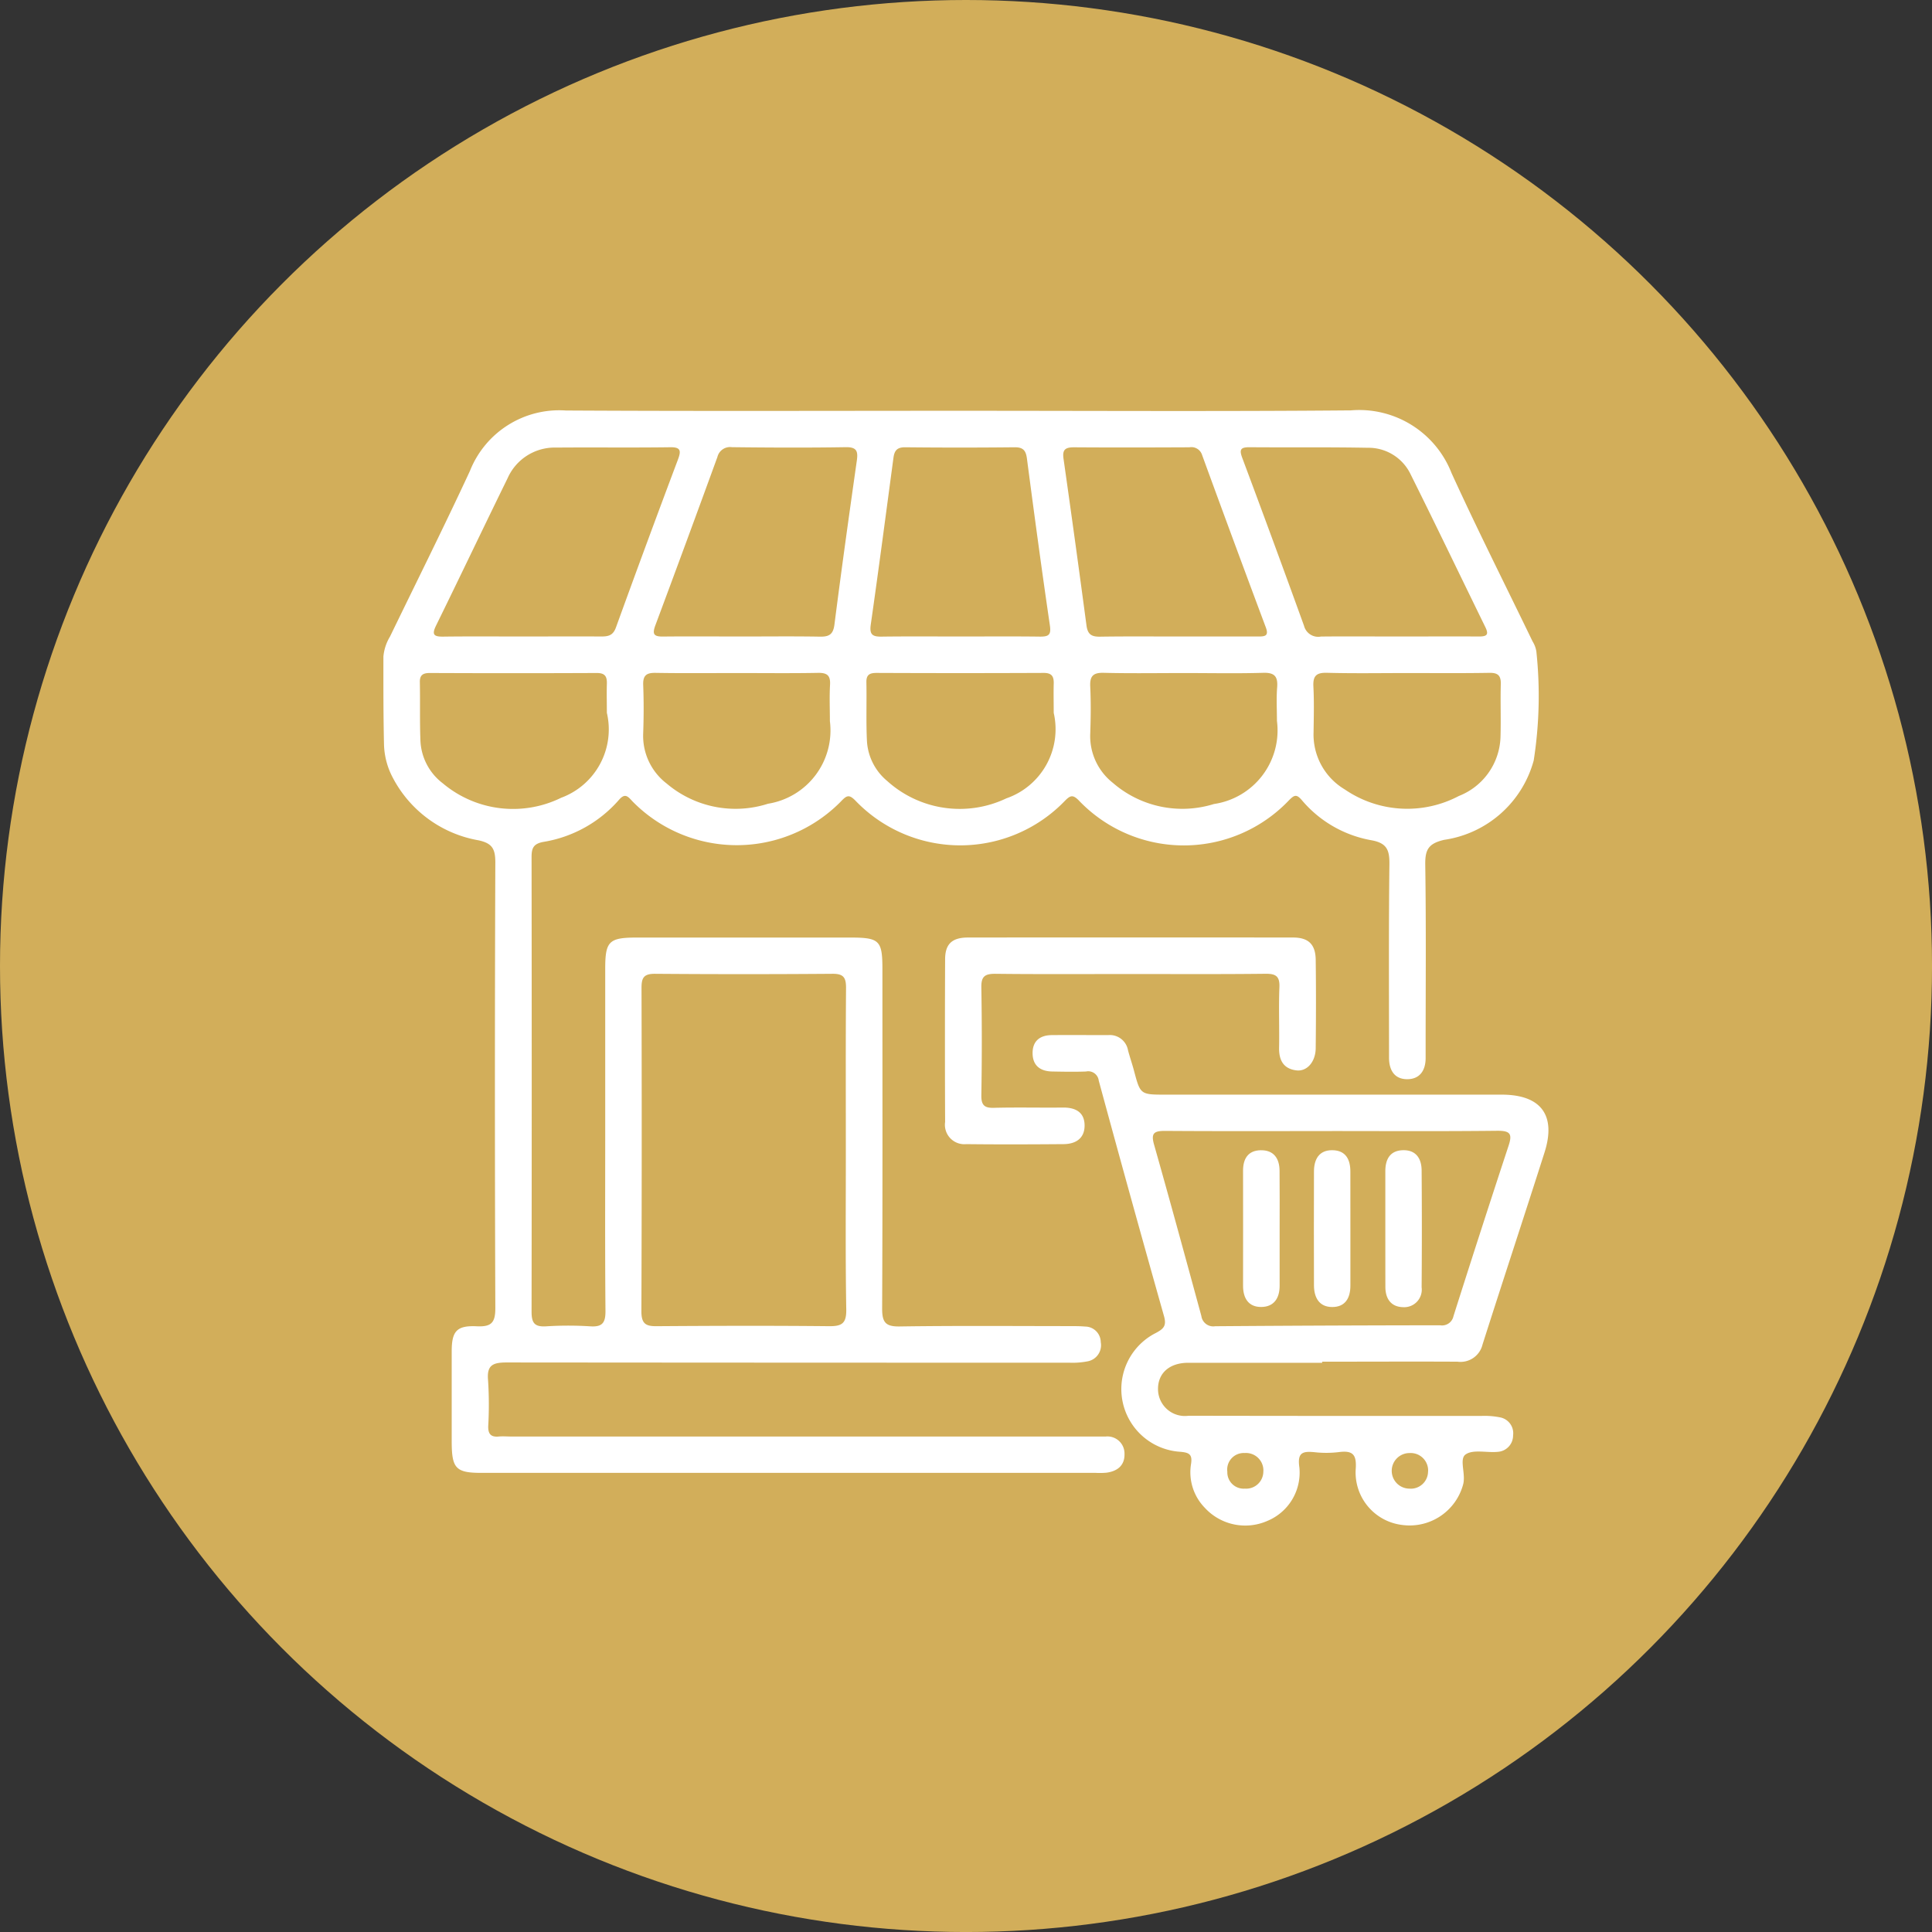
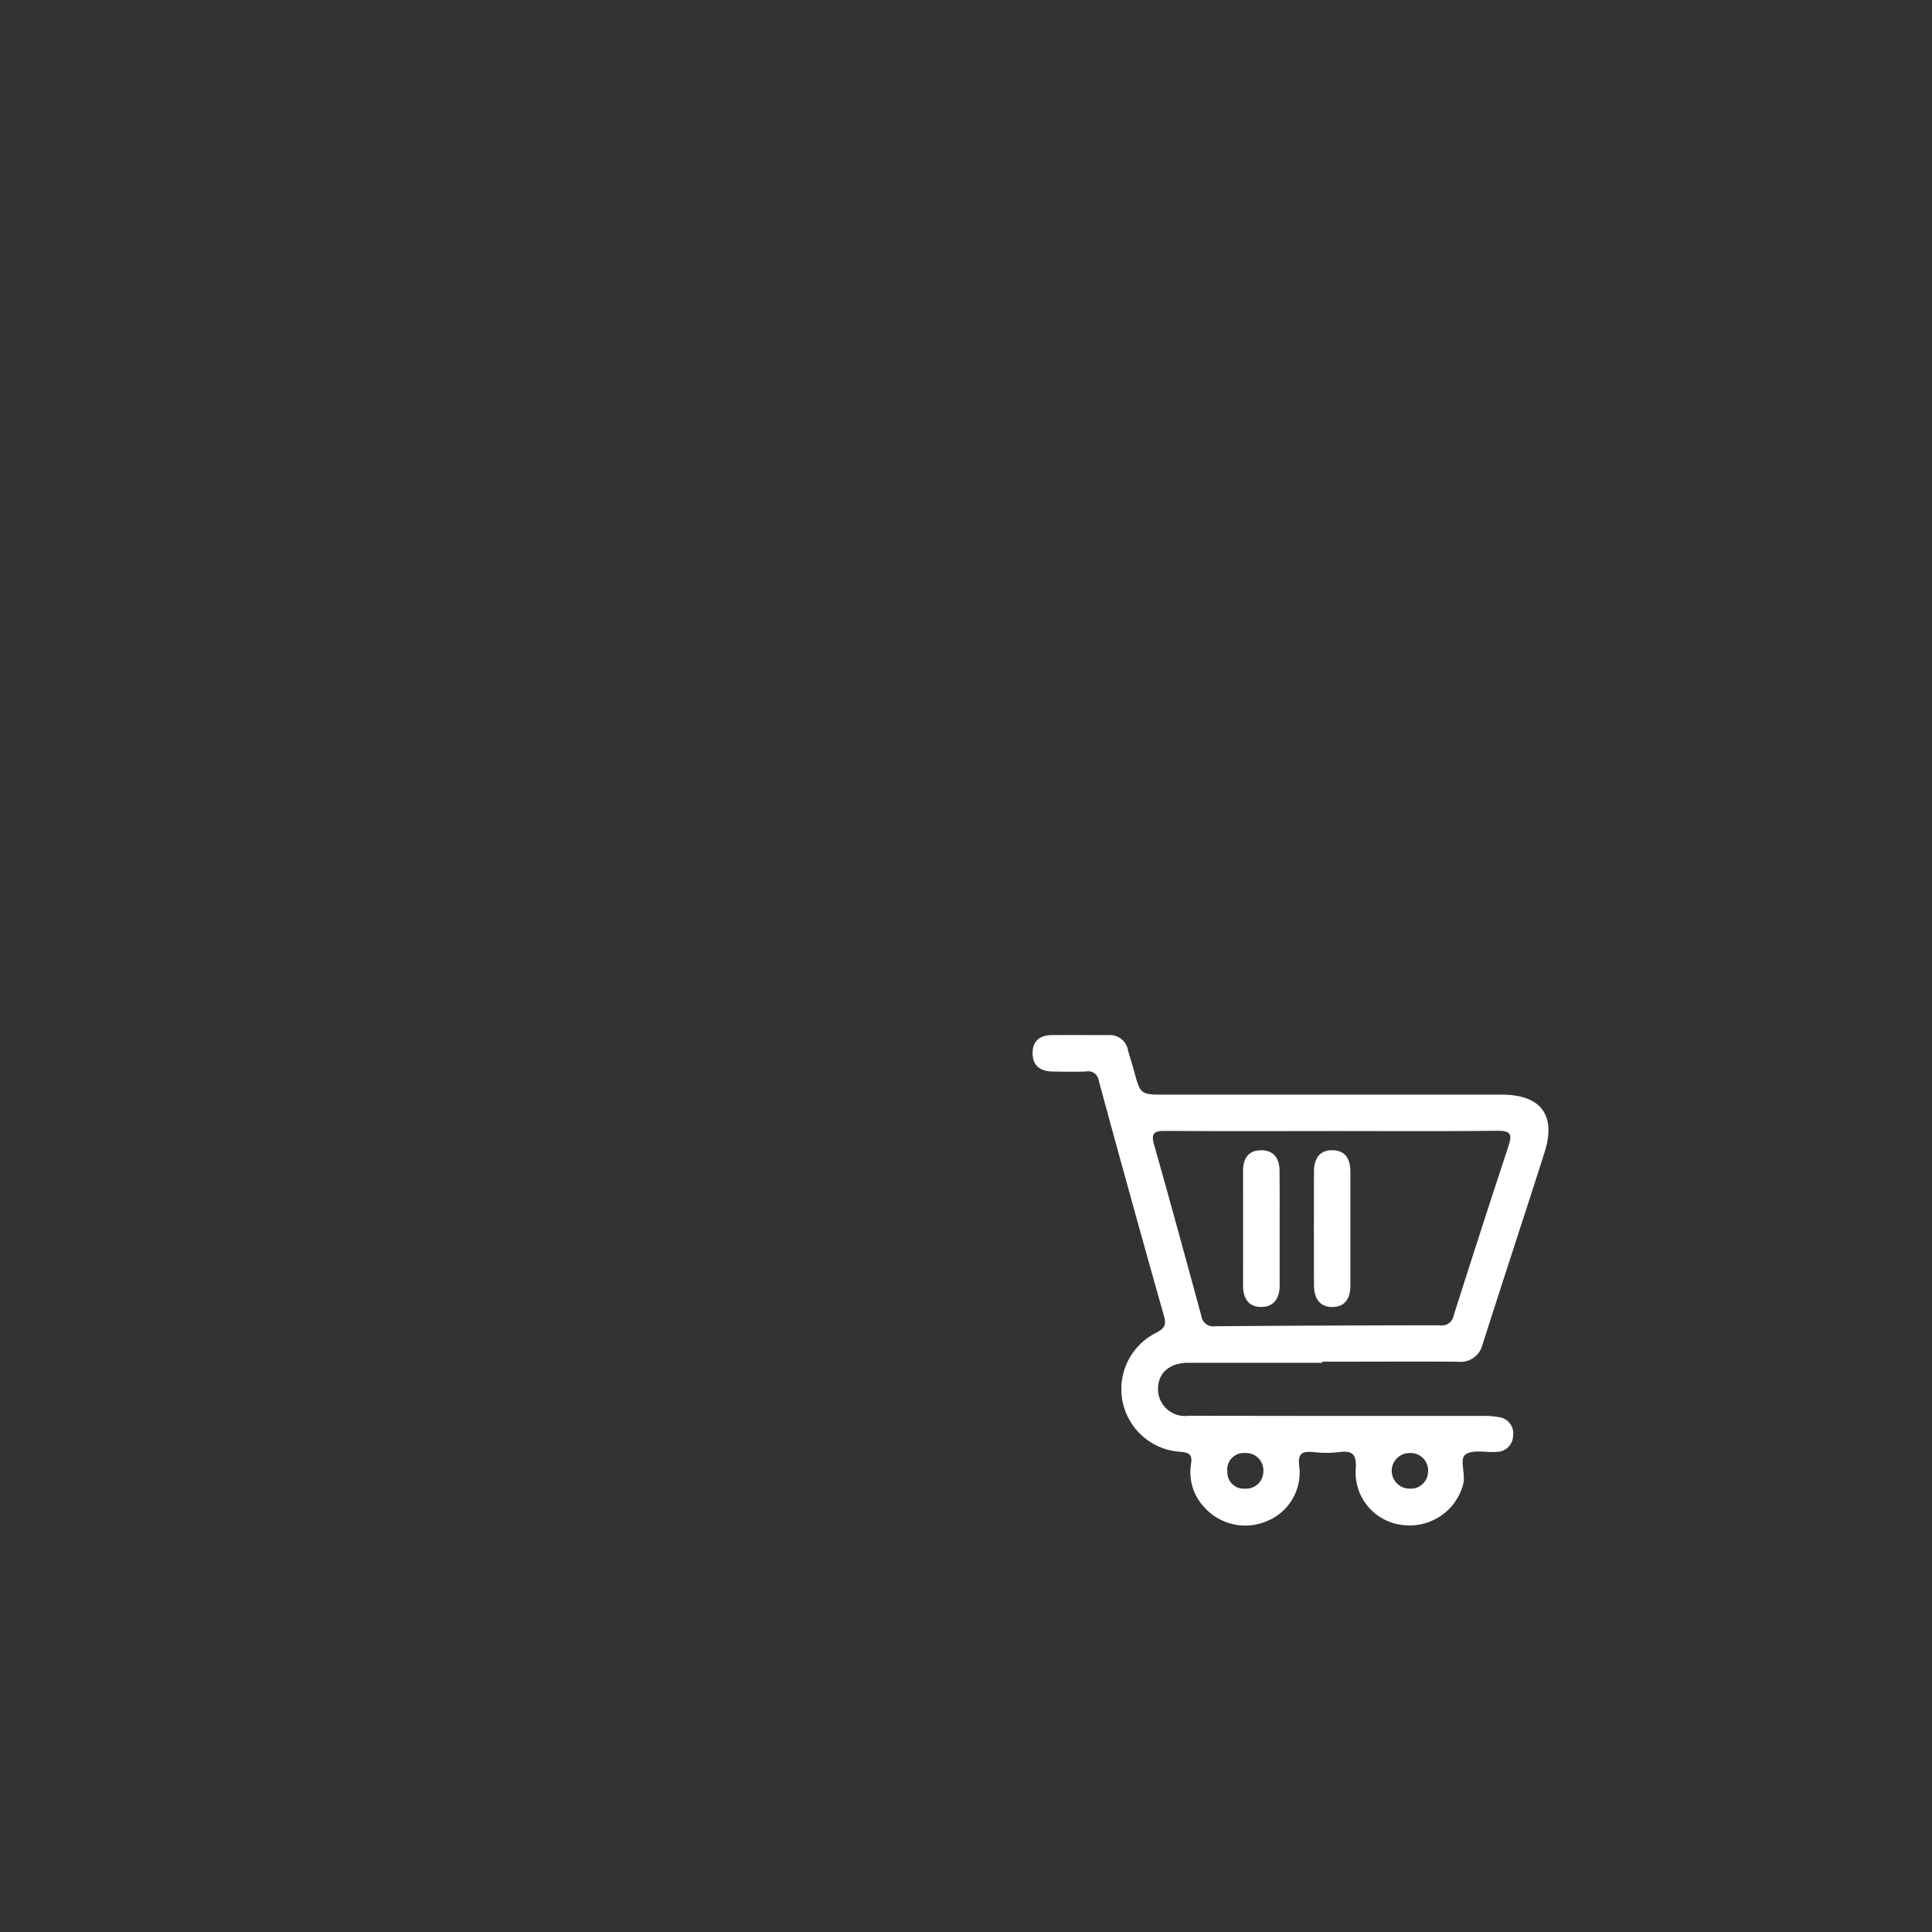
<svg xmlns="http://www.w3.org/2000/svg" id="Layer_1" data-name="Layer 1" viewBox="0 0 77.651 77.651">
  <rect x="0" y="0" width="77.651" height="77.651" fill="#333333" stroke="none" />
  <defs>
    <style>.cls-1{fill:#d2ae5a;}.cls-2{fill:#fff;}</style>
  </defs>
-   <circle class="cls-1" cx="38.826" cy="38.826" r="38.826" />
-   <path class="cls-2" d="M49.959,27.737c5.236,0,10.472.03,15.707-.016a3.985,3.985,0,0,1,4.052,2.521c1.039,2.276,2.168,4.512,3.257,6.766a1.079,1.079,0,0,1,.151.4,16.808,16.808,0,0,1-.106,4.383,4.385,4.385,0,0,1-3.6,3.191c-.64.149-.768.4-.759,1.008.037,2.444.015,4.889.015,7.334,0,.143,0,.285,0,.428,0,.507-.242.854-.75.85s-.722-.367-.721-.872c0-2.587-.016-5.174.015-7.761.007-.572-.095-.858-.725-.971a4.735,4.735,0,0,1-2.8-1.618c-.21-.243-.3-.2-.507.007a5.83,5.83,0,0,1-8.451.012c-.244-.249-.347-.2-.56.016a5.838,5.838,0,0,1-8.41,0c-.262-.272-.358-.222-.59.022a5.866,5.866,0,0,1-8.373.005c-.187-.2-.3-.36-.556-.06a5.116,5.116,0,0,1-3.039,1.684c-.4.077-.467.257-.467.612q.012,9.136,0,18.274c0,.462.132.61.587.583a13.954,13.954,0,0,1,1.771,0c.492.033.616-.148.612-.621-.021-2.445-.01-4.89-.01-7.335q0-3.208,0-6.417c0-1.108.149-1.253,1.28-1.253h8.556c1.191,0,1.305.111,1.305,1.28,0,4.543.01,9.086-.011,13.629,0,.548.127.73.7.722,2.281-.034,4.563-.015,6.845-.014.2,0,.408,0,.611.018a.631.631,0,0,1,.63.624.659.659,0,0,1-.534.775,3.193,3.193,0,0,1-.726.054q-11.307,0-22.614-.01c-.571,0-.808.113-.75.728A15.334,15.334,0,0,1,31,68.545c-.009.319.109.449.426.419.162-.016.326,0,.489,0H55.266c.184,0,.367,0,.55,0a.686.686,0,0,1,.757.7c.011.463-.286.694-.722.753a3.038,3.038,0,0,1-.427.008H30.732c-1.024,0-1.194-.174-1.2-1.218,0-1.222,0-2.444,0-3.667,0-.809.2-1.045,1.007-1.007.585.028.749-.142.746-.737q-.033-8.954,0-17.908c0-.544-.126-.768-.675-.887a4.825,4.825,0,0,1-3.437-2.5,3.016,3.016,0,0,1-.362-1.345c-.027-1.181-.025-2.362-.024-3.544a1.879,1.879,0,0,1,.265-.8c1.074-2.216,2.175-4.42,3.211-6.653a3.861,3.861,0,0,1,3.858-2.433C39.406,27.756,44.682,27.737,49.959,27.737ZM45.373,57.456c0-2.177-.009-4.354.008-6.531,0-.415-.108-.562-.544-.559q-3.572.028-7.142,0c-.449,0-.535.166-.534.57q.018,6.5-.005,13c0,.521.2.6.642.593,2.3-.016,4.6-.023,6.9,0,.524.006.7-.117.692-.671C45.354,61.729,45.374,59.593,45.373,57.456ZM32.367,36.809c1.057,0,2.115-.007,3.172,0,.29,0,.477-.041.594-.363q1.224-3.378,2.49-6.743c.128-.342.133-.511-.319-.5-1.525.021-3.05,0-4.575.013a2.068,2.068,0,0,0-1.951,1.233c-.966,1.97-1.908,3.952-2.875,5.921-.183.372-.082.449.292.444C30.252,36.8,31.309,36.809,32.367,36.809Zm35.153,0c1.1,0,2.2-.006,3.3,0,.311,0,.408-.067.255-.379-1-2.043-1.986-4.1-3-6.134a1.877,1.877,0,0,0-1.728-1.072c-1.586-.03-3.173-.009-4.759-.022-.356,0-.405.1-.282.429q1.26,3.367,2.483,6.749a.588.588,0,0,0,.681.431C65.486,36.8,66.5,36.809,67.52,36.809Zm-26.315,0c1.039,0,2.077-.012,3.116.006.362.007.541-.073.593-.48.281-2.2.588-4.4.9-6.592.052-.368.008-.55-.441-.543-1.527.025-3.054.018-4.581,0a.523.523,0,0,0-.581.395q-1.232,3.383-2.49,6.755c-.135.361-.074.466.309.461C39.087,36.8,40.146,36.809,41.205,36.809Zm17.509,0c1.079,0,2.158,0,3.237,0,.267,0,.433-.019.3-.371q-1.293-3.454-2.558-6.92a.451.451,0,0,0-.512-.313c-1.546.007-3.093.011-4.64,0-.344,0-.471.092-.42.452q.477,3.351.924,6.708c.049.365.206.458.554.451C56.638,36.8,57.676,36.809,58.714,36.809Zm-8.709,0c1.059,0,2.118-.009,3.176.005.342,0,.45-.067.393-.45-.328-2.233-.629-4.471-.923-6.71-.043-.324-.154-.454-.5-.45q-2.2.023-4.4,0c-.315,0-.425.129-.464.421-.3,2.238-.593,4.476-.913,6.711-.059.413.087.484.448.478C47.887,36.8,48.946,36.809,50.005,36.809Zm3.723,3.069c0-.387-.01-.774,0-1.16.01-.294-.066-.447-.405-.445q-3.355.015-6.712,0c-.267,0-.418.061-.412.372.016.772-.015,1.547.02,2.318a2.253,2.253,0,0,0,.815,1.652,4.349,4.349,0,0,0,4.789.7A2.941,2.941,0,0,0,53.728,39.878Zm-17.96,0c0-.387-.011-.773,0-1.159.011-.3-.07-.444-.406-.443q-3.356.015-6.71,0c-.278,0-.41.084-.4.381.015.773-.007,1.546.022,2.318a2.273,2.273,0,0,0,.9,1.735,4.385,4.385,0,0,0,4.757.581A2.929,2.929,0,0,0,35.768,39.875Zm32.174-1.6c-1.078,0-2.156.019-3.234-.01-.435-.011-.565.134-.543.556.032.609.015,1.221.007,1.831a2.566,2.566,0,0,0,1.253,2.3,4.443,4.443,0,0,0,4.585.265,2.635,2.635,0,0,0,1.675-2.36c.022-.711-.007-1.424.012-2.135.01-.345-.115-.461-.459-.455C70.139,38.289,69.041,38.278,67.942,38.278Zm-8.969,0c-1.077,0-2.155.018-3.232-.009-.433-.012-.566.135-.545.555.03.629.022,1.261,0,1.891a2.391,2.391,0,0,0,.908,1.976,4.263,4.263,0,0,0,4.063.851A2.99,2.99,0,0,0,62.7,40.2c0-.447-.027-.9.008-1.341s-.1-.606-.568-.59C61.088,38.3,60.03,38.278,58.973,38.278Zm-17.952,0c-1.1,0-2.2.012-3.293-.007-.362-.006-.511.095-.5.479.026.649.023,1.3,0,1.951a2.415,2.415,0,0,0,.945,2.019,4.277,4.277,0,0,0,4.071.811,2.983,2.983,0,0,0,2.488-3.32c0-.488-.022-.977.006-1.463.022-.384-.128-.484-.492-.477C43.176,38.291,42.1,38.278,41.021,38.278Z" transform="translate(-11.377 -11.227)" />
  <path class="cls-2" d="M64.517,66q-2.689,0-5.378,0c-.757,0-1.224.413-1.219,1.063a1.081,1.081,0,0,0,1.229,1.066q5.9.011,11.794.006a3.194,3.194,0,0,1,.726.059.65.65,0,0,1,.522.727.659.659,0,0,1-.612.658c-.443.045-1-.11-1.3.108-.26.187.018.781-.095,1.2a2.227,2.227,0,0,1-2.467,1.629A2.124,2.124,0,0,1,65.864,70.3c.049-.618-.112-.787-.694-.708a4.247,4.247,0,0,1-.976,0c-.473-.045-.677.029-.593.608a2.1,2.1,0,0,1-1.288,2.156,2.206,2.206,0,0,1-2.518-.534,2.042,2.042,0,0,1-.549-1.745c.063-.393-.067-.47-.437-.5a2.526,2.526,0,0,1-.979-4.774c.318-.168.44-.292.331-.677Q56.825,59.4,55.538,54.66a.426.426,0,0,0-.514-.367c-.448.017-.9.008-1.345,0-.476-.005-.792-.224-.8-.722s.29-.738.774-.741c.754-.006,1.507,0,2.261,0a.742.742,0,0,1,.8.609c.072.275.167.544.24.819.256.964.254.965,1.278.965h13.5c1.579,0,2.2.825,1.723,2.322-.822,2.578-1.671,5.146-2.493,7.724a.909.909,0,0,1-1.006.687c-1.813-.01-3.626,0-5.438,0Zm.4-9.313c-2.24,0-4.481.009-6.722-.007-.445,0-.562.1-.433.555.65,2.29,1.274,4.586,1.9,6.883a.482.482,0,0,0,.555.413q4.523-.034,9.044-.038a.468.468,0,0,0,.534-.367q1.089-3.432,2.215-6.851c.154-.464.073-.6-.431-.6C69.356,56.7,67.136,56.686,64.915,56.686Zm3.858,13.683a.7.7,0,0,0-.734-.742.715.715,0,0,0-.025,1.43A.693.693,0,0,0,68.773,70.369Zm-6.62-.016a.7.7,0,0,0-.749-.727.665.665,0,0,0-.7.751.657.657,0,0,0,.706.68A.69.69,0,0,0,62.153,70.353Z" transform="translate(-11.377 -11.227)" />
-   <path class="cls-2" d="M56.808,50.375c-1.812,0-3.625.012-5.437-.009-.424,0-.559.118-.552.549q.037,2.167,0,4.337c-.006.415.144.515.529.5.916-.023,1.833,0,2.749-.01.5-.006.866.182.872.71s-.355.756-.846.76c-1.3.01-2.606.015-3.909,0a.781.781,0,0,1-.851-.891q-.014-3.269,0-6.536c0-.615.278-.876.914-.877q6.535-.007,13.072,0c.618,0,.9.276.909.891.015,1.181.013,2.362,0,3.543,0,.554-.344.956-.772.906-.515-.06-.707-.4-.7-.9.016-.815-.02-1.63.013-2.443.018-.443-.146-.544-.559-.54C60.432,50.386,58.62,50.375,56.808,50.375Z" transform="translate(-11.377 -11.227)" />
  <path class="cls-2" d="M62.808,60.59q0,1.156,0,2.314c0,.5-.229.85-.74.853s-.731-.351-.73-.855c.005-1.542,0-3.084,0-4.626,0-.474.2-.806.7-.818.525-.013.762.318.767.819C62.813,59.048,62.808,59.819,62.808,60.59Z" transform="translate(-11.377 -11.227)" />
  <path class="cls-2" d="M65.652,60.64c0,.754,0,1.507,0,2.26,0,.5-.208.86-.732.859s-.73-.383-.732-.869q-.007-2.289,0-4.579c0-.482.2-.861.739-.855s.725.372.724.864Q65.651,59.481,65.652,60.64Z" transform="translate(-11.377 -11.227)" />
-   <path class="cls-2" d="M67.056,60.565v-2.26c0-.5.2-.848.737-.849.51,0,.718.352.722.809q.018,2.35,0,4.7a.707.707,0,0,1-.742.8c-.485-.01-.714-.336-.715-.815C67.056,62.152,67.057,61.358,67.056,60.565Z" transform="translate(-11.377 -11.227)" />
</svg>